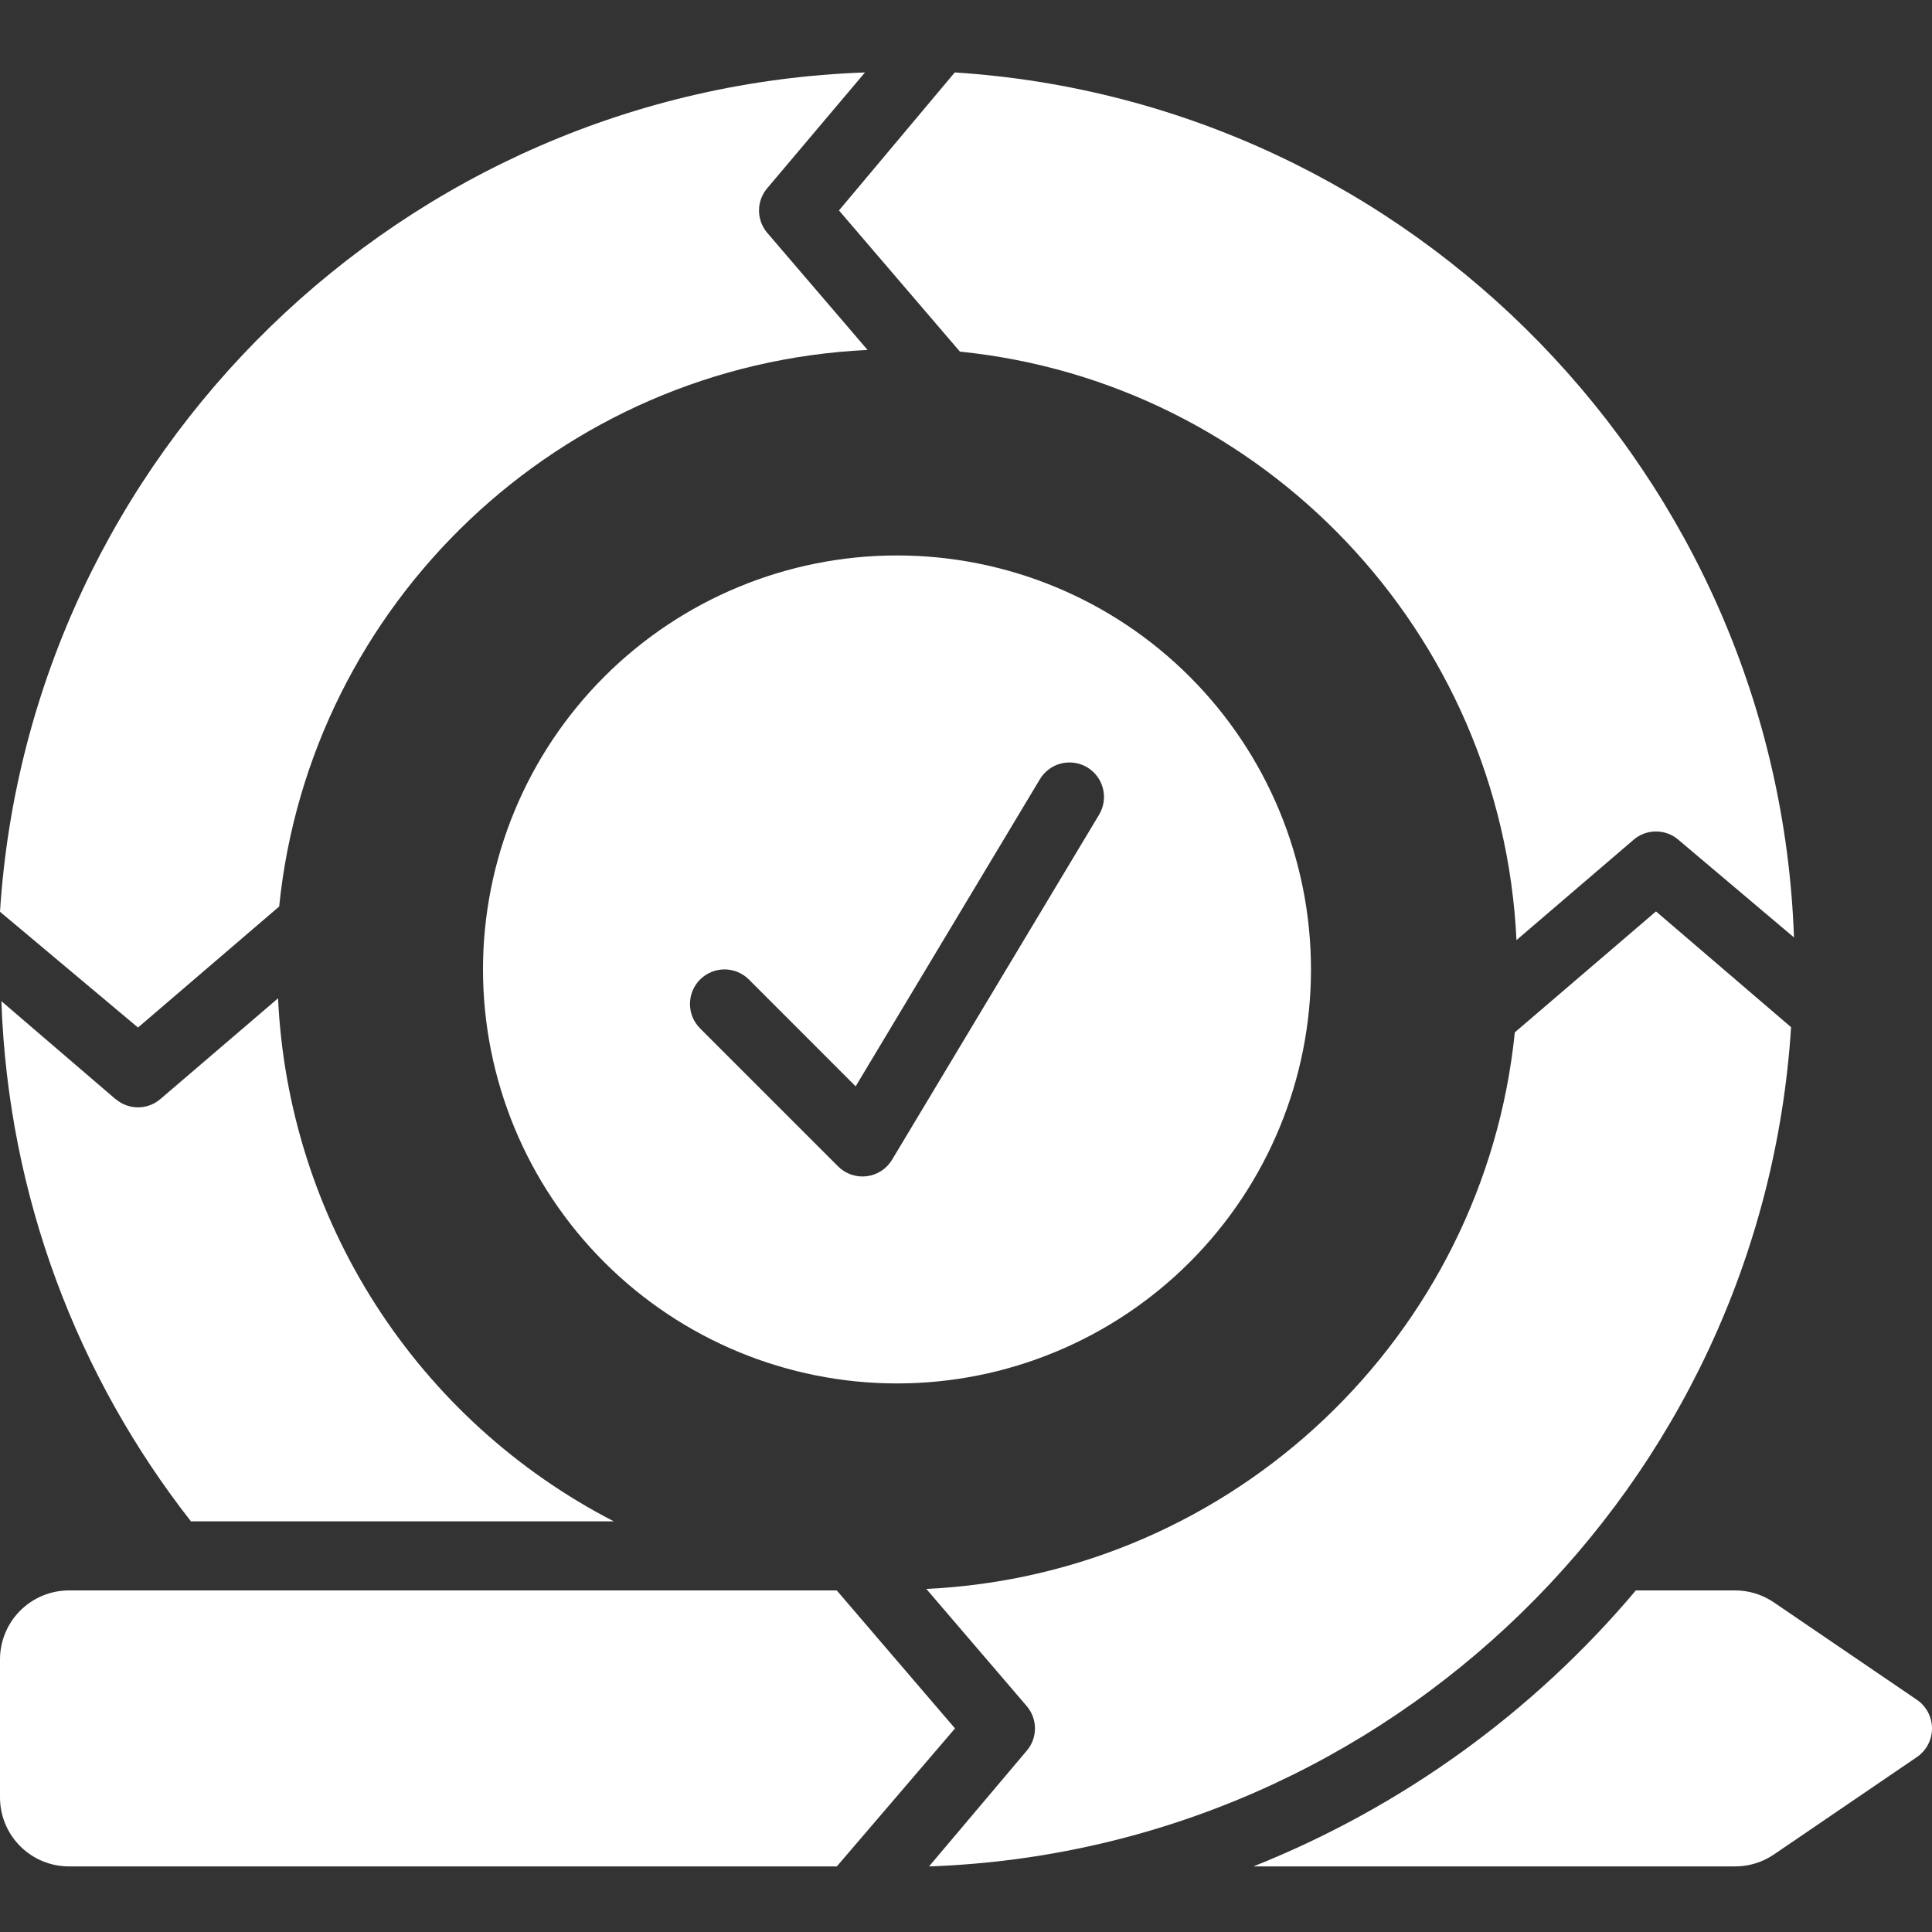
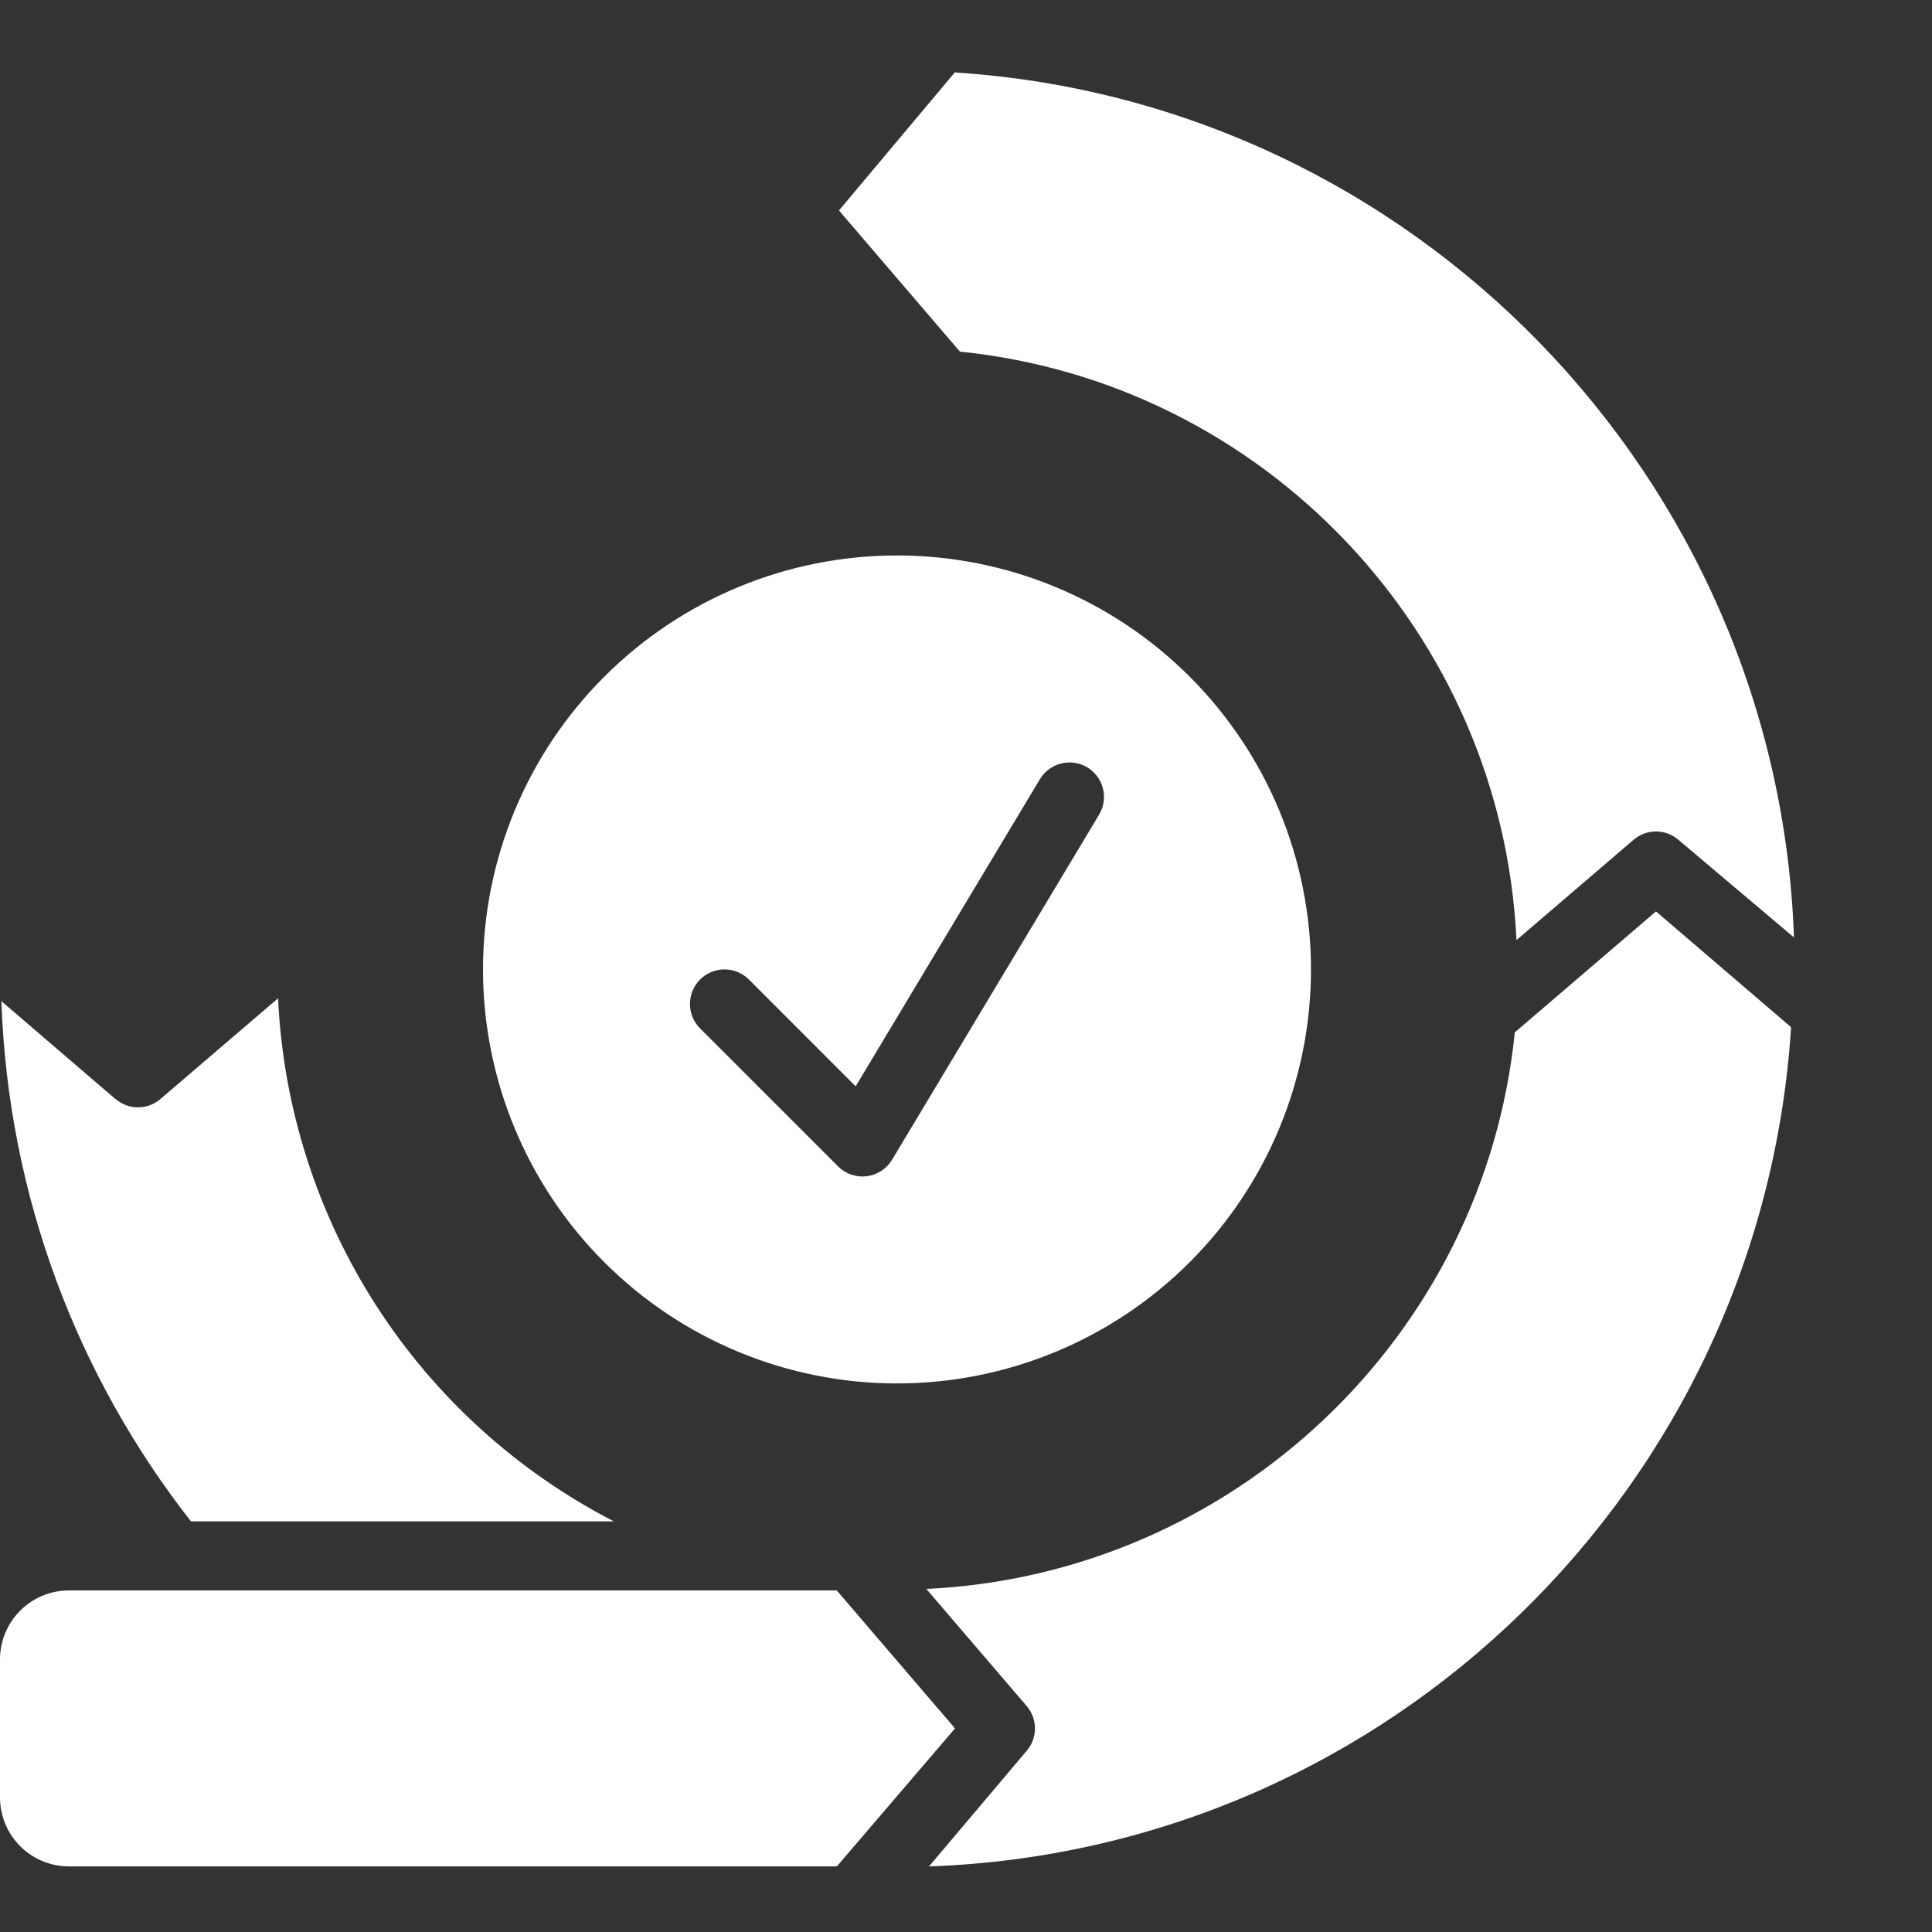
<svg xmlns="http://www.w3.org/2000/svg" width="80" height="80" viewBox="0 0 80 80" fill="none">
  <rect x="0" y="0" width="80" height="80" fill="#333333" stroke="none" />
-   <path d="M79.371 70.382L73.454 66.353C72.98 66.03 72.419 65.856 71.845 65.856H67.737C63.479 70.911 58.041 74.836 51.902 77.284H71.845C72.419 77.285 72.979 77.113 73.454 76.79L79.371 72.759C79.565 72.627 79.723 72.45 79.833 72.243C79.943 72.036 80 71.805 80 71.57C80 71.336 79.943 71.105 79.833 70.898C79.723 70.691 79.565 70.513 79.371 70.382ZM5.714 42.548L11.56 37.537C12.831 24.977 23.183 15.091 35.925 14.491L31.774 9.646C31.552 9.387 31.429 9.058 31.429 8.717C31.429 8.376 31.552 8.047 31.774 7.788L35.817 3C16.723 3.674 1.209 18.8 0 37.754L5.714 42.548Z" fill="white" />
  <path d="M34.74 8.714L39.748 14.56C52.308 15.831 62.194 26.185 62.794 38.928L67.642 34.774C67.9 34.551 68.23 34.429 68.571 34.429C68.912 34.429 69.241 34.551 69.499 34.774L74.285 38.817C73.611 19.723 58.485 4.209 39.534 3L34.74 8.714ZM4.786 45.514L0.057 41.456C0.343 49.571 3.223 57.013 7.906 62.996H25.417C21.4 60.926 18 57.834 15.559 54.032C13.119 50.229 11.723 45.85 11.514 41.337L6.643 45.508C6.385 45.73 6.055 45.853 5.714 45.853C5.373 45.853 5.044 45.73 4.786 45.508V45.514ZM39.545 71.57L34.648 65.856H2.857C2.099 65.856 1.373 66.157 0.837 66.693C0.301 67.229 0 67.956 0 68.713V74.427C0 75.185 0.301 75.912 0.837 76.448C1.373 76.984 2.099 77.284 2.857 77.284H34.651L39.545 71.57Z" fill="white" />
  <path d="M68.571 37.74L62.725 42.748C61.454 55.308 51.1 65.194 38.357 65.794L42.511 70.642C42.734 70.901 42.856 71.23 42.856 71.571C42.856 71.912 42.734 72.241 42.511 72.499L38.468 77.285C57.562 76.608 72.954 61.485 74.165 42.534L68.571 37.74ZM37.143 23C32.596 23 28.236 24.806 25.021 28.021C21.806 31.236 20 35.596 20 40.143C20 44.689 21.806 49.05 25.021 52.264C28.236 55.479 32.596 57.285 37.143 57.285C41.689 57.285 46.05 55.479 49.264 52.264C52.479 49.05 54.285 44.689 54.285 40.143C54.285 35.596 52.479 31.236 49.264 28.021C46.05 24.806 41.689 23 37.143 23ZM45.511 33.734L36.94 48.02C36.828 48.206 36.676 48.365 36.494 48.484C36.312 48.603 36.105 48.678 35.889 48.705C35.673 48.732 35.454 48.709 35.249 48.638C35.043 48.568 34.856 48.451 34.703 48.297L28.988 42.583C28.856 42.45 28.75 42.292 28.678 42.119C28.607 41.945 28.57 41.759 28.57 41.571C28.57 41.383 28.607 41.197 28.678 41.024C28.75 40.85 28.856 40.693 28.988 40.56C29.121 40.427 29.279 40.322 29.453 40.25C29.626 40.178 29.812 40.141 30 40.141C30.188 40.141 30.374 40.178 30.547 40.25C30.721 40.322 30.878 40.427 31.011 40.56L35.431 44.983L43.06 32.266C43.255 31.941 43.57 31.706 43.938 31.614C44.306 31.522 44.695 31.58 45.02 31.774C45.345 31.969 45.579 32.285 45.671 32.653C45.764 33.02 45.706 33.409 45.511 33.734Z" fill="white" />
</svg>